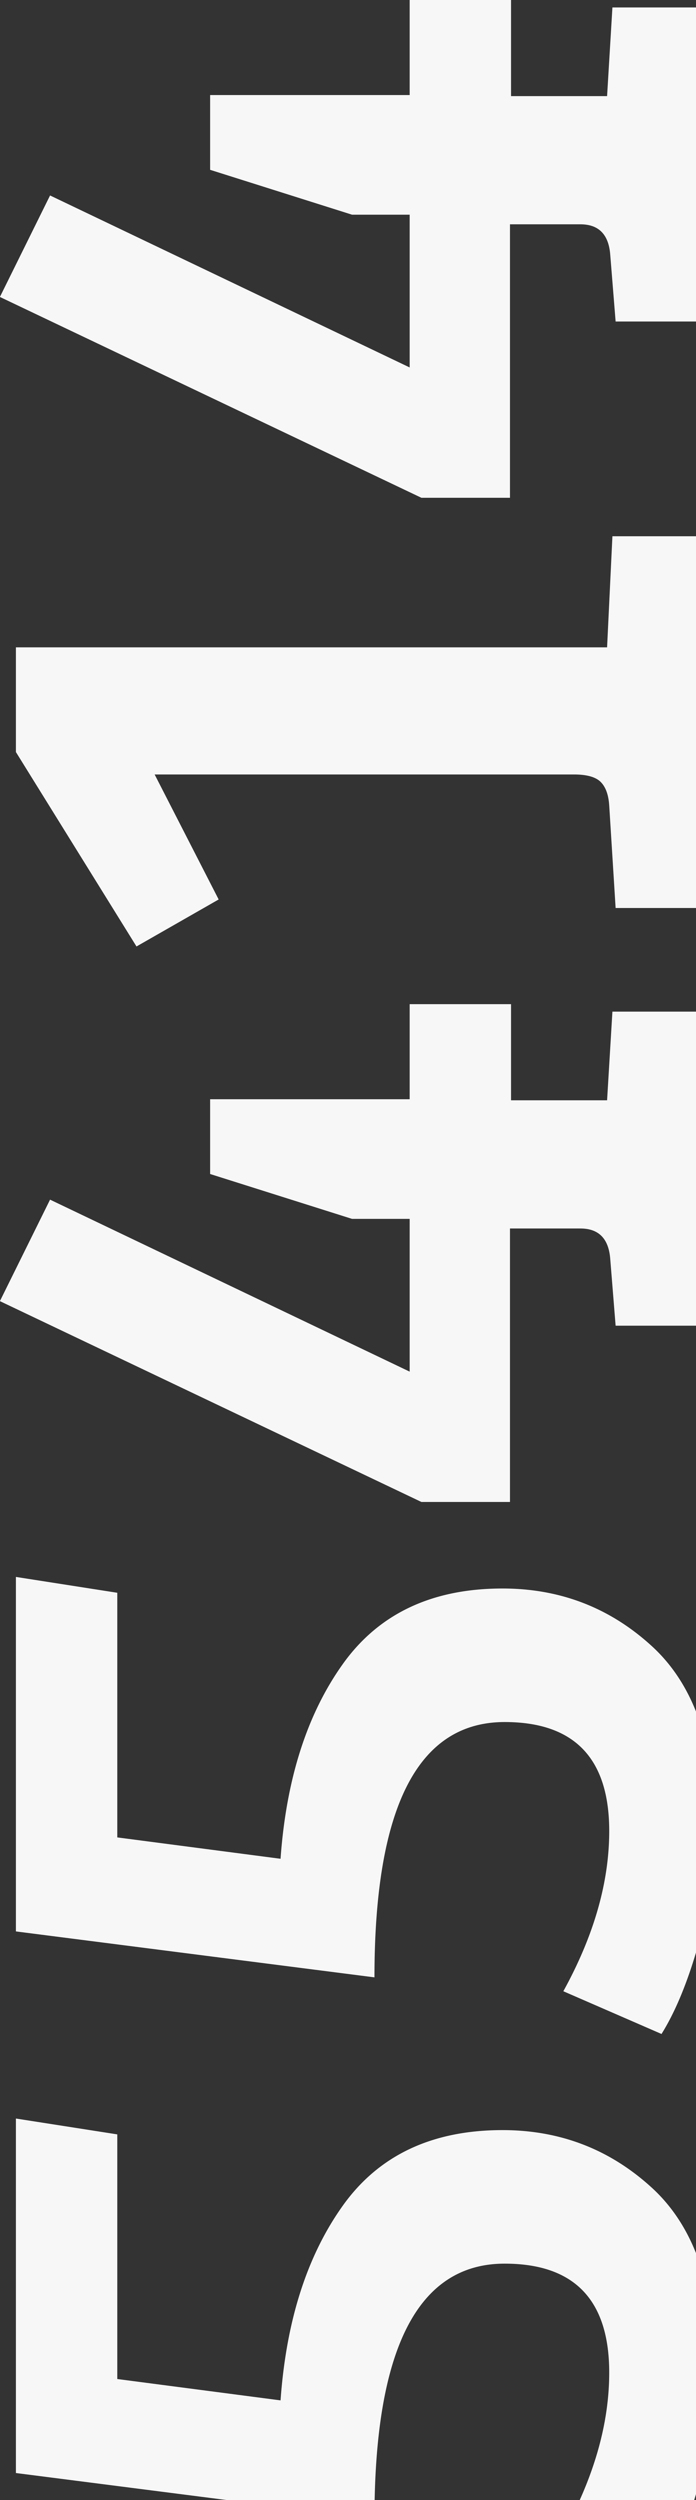
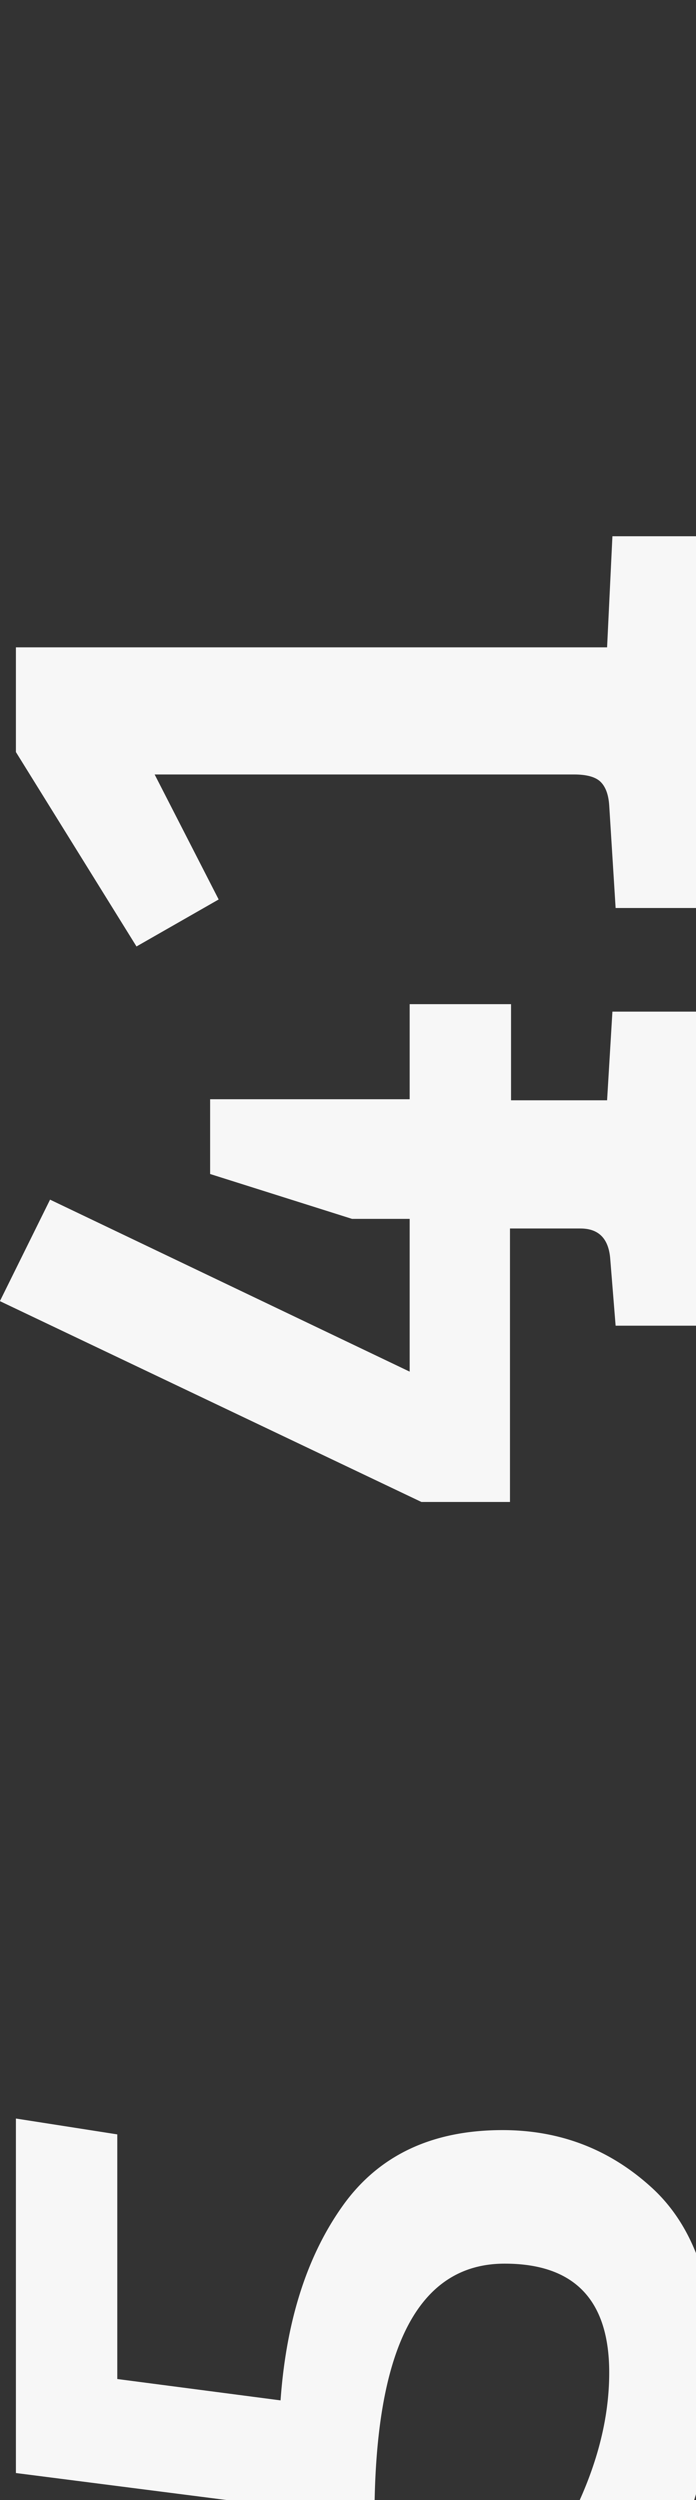
<svg xmlns="http://www.w3.org/2000/svg" width="369" height="1324" viewBox="0 0 369 1324">
  <rect x="0" y="0" width="369" height="1324" fill="#333333" stroke="none" />
  <defs>
    <clipPath id="a">
      <rect width="369" height="1324" transform="translate(1031 2962)" fill="#898282" />
    </clipPath>
  </defs>
  <g transform="translate(-1031 -2962)" clip-path="url(#a)">
    <g transform="translate(754.976 4739.002) rotate(-90)">
      <path d="M646.658,331.979H517.1L505.788,418.54q63.352,4.533,103.246,33.092,39.89,28.582,39.889,84.582,0,45.826-30.551,79.206T523.326,648.8a228.315,228.315,0,0,1-61.95-8.485Q431.1,631.827,413,620.512l22.632-52.049q44.131,24.329,84.86,24.326,57.709,0,57.708-55.444,0-69.018-135.212-69.02l24.326-190.093H655.05Z" transform="translate(0 6.225)" fill="#f7f7f7" />
-       <path d="M723.054,331.979H593.5L582.183,418.54q63.352,4.533,103.246,33.092,39.89,28.582,39.888,84.582,0,45.826-30.551,79.206T599.72,648.8a228.312,228.312,0,0,1-61.95-8.485q-30.271-8.487-48.374-19.8l22.632-52.049q44.131,24.329,84.86,24.326,57.709,0,57.707-55.444,0-69.018-135.212-69.02L543.71,278.233H731.445Z" transform="translate(210.433 6.225)" fill="#f7f7f7" />
      <path d="M738.123,387.427h39.6V493.218h50.348v53.747H777.163v50.919l46.954,2.827V648.8H657.787V602.408l35.075-2.827q16.406-1.127,16.407-15.84V546.4H564.438V499.444L670.8,275.973l53.746,26.59L633.458,493.218h80.9V462.672Z" transform="translate(417.137)" fill="#f7f7f7" />
      <path d="M733.883,574.121V351.781l-66.2,33.945-24.893-43.564,102.968-63.929H801.2V591.659l58.838,2.827v48.088H663.162V596.183l54.314-3.394q8.481-.552,12.442-4.524Q733.872,584.311,733.883,574.121Z" transform="translate(632.972 6.225)" fill="#f7f7f7" />
-       <path d="M879.766,387.427h39.6V493.218h50.352v53.747H918.8v50.919l46.958,2.827V648.8H799.43V602.408l35.075-2.827q16.4-1.127,16.407-15.84V546.4H706.081V499.444L812.44,275.973l53.75,26.59L775.1,493.218h80.9V462.672Z" transform="translate(807.299)" fill="#f7f7f7" />
    </g>
  </g>
</svg>